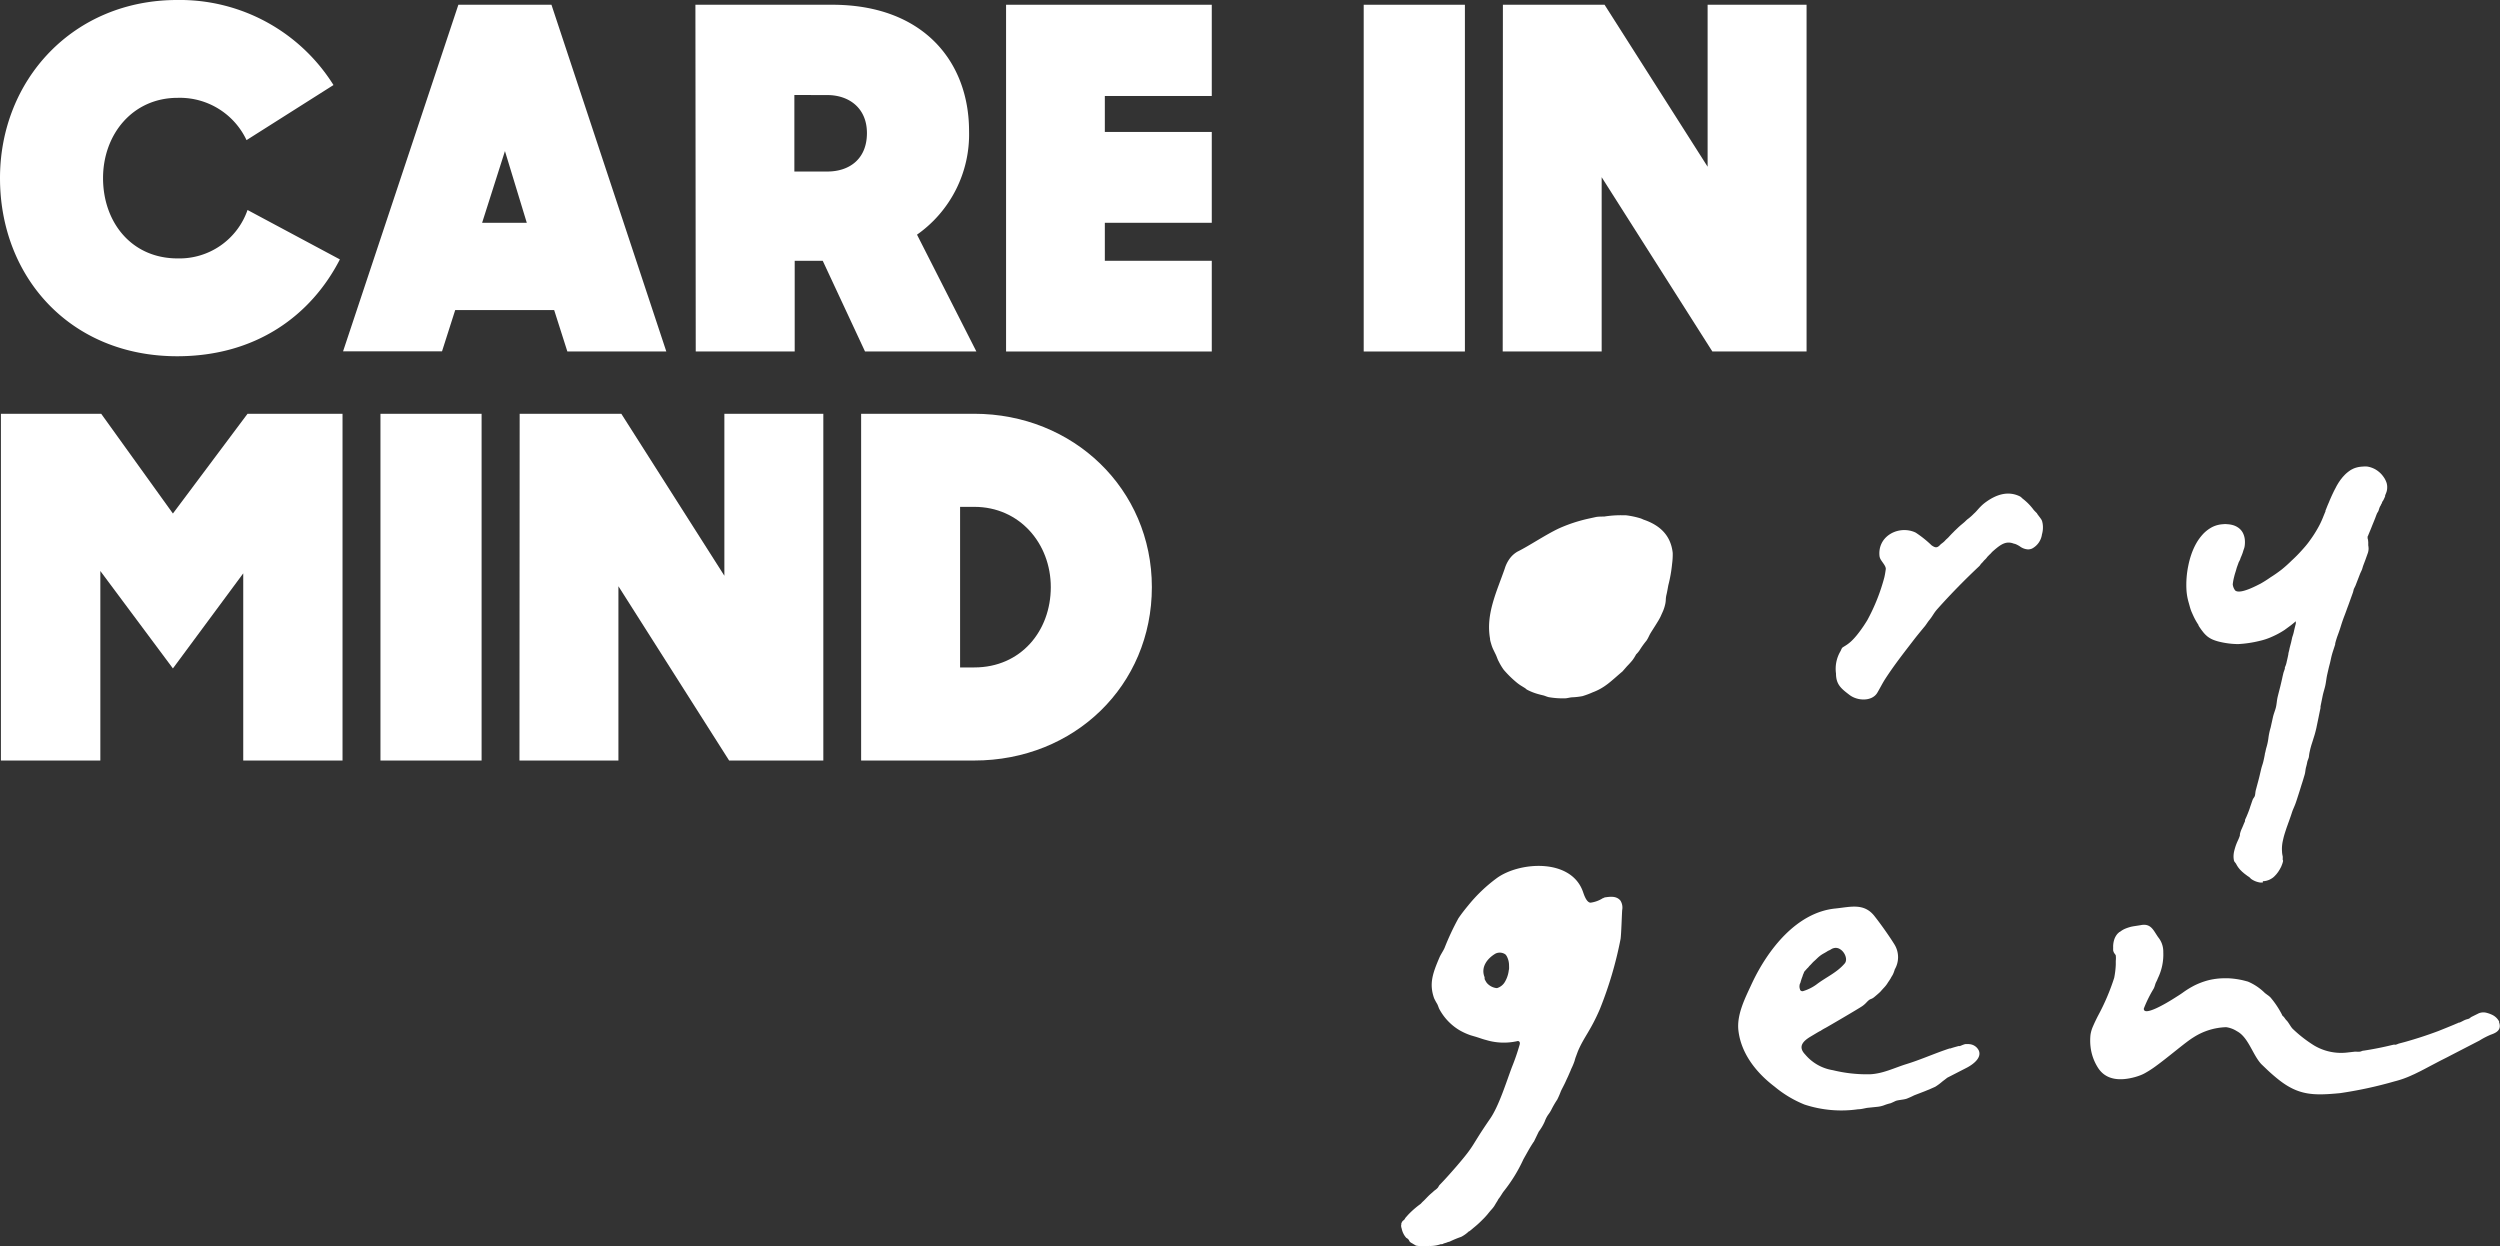
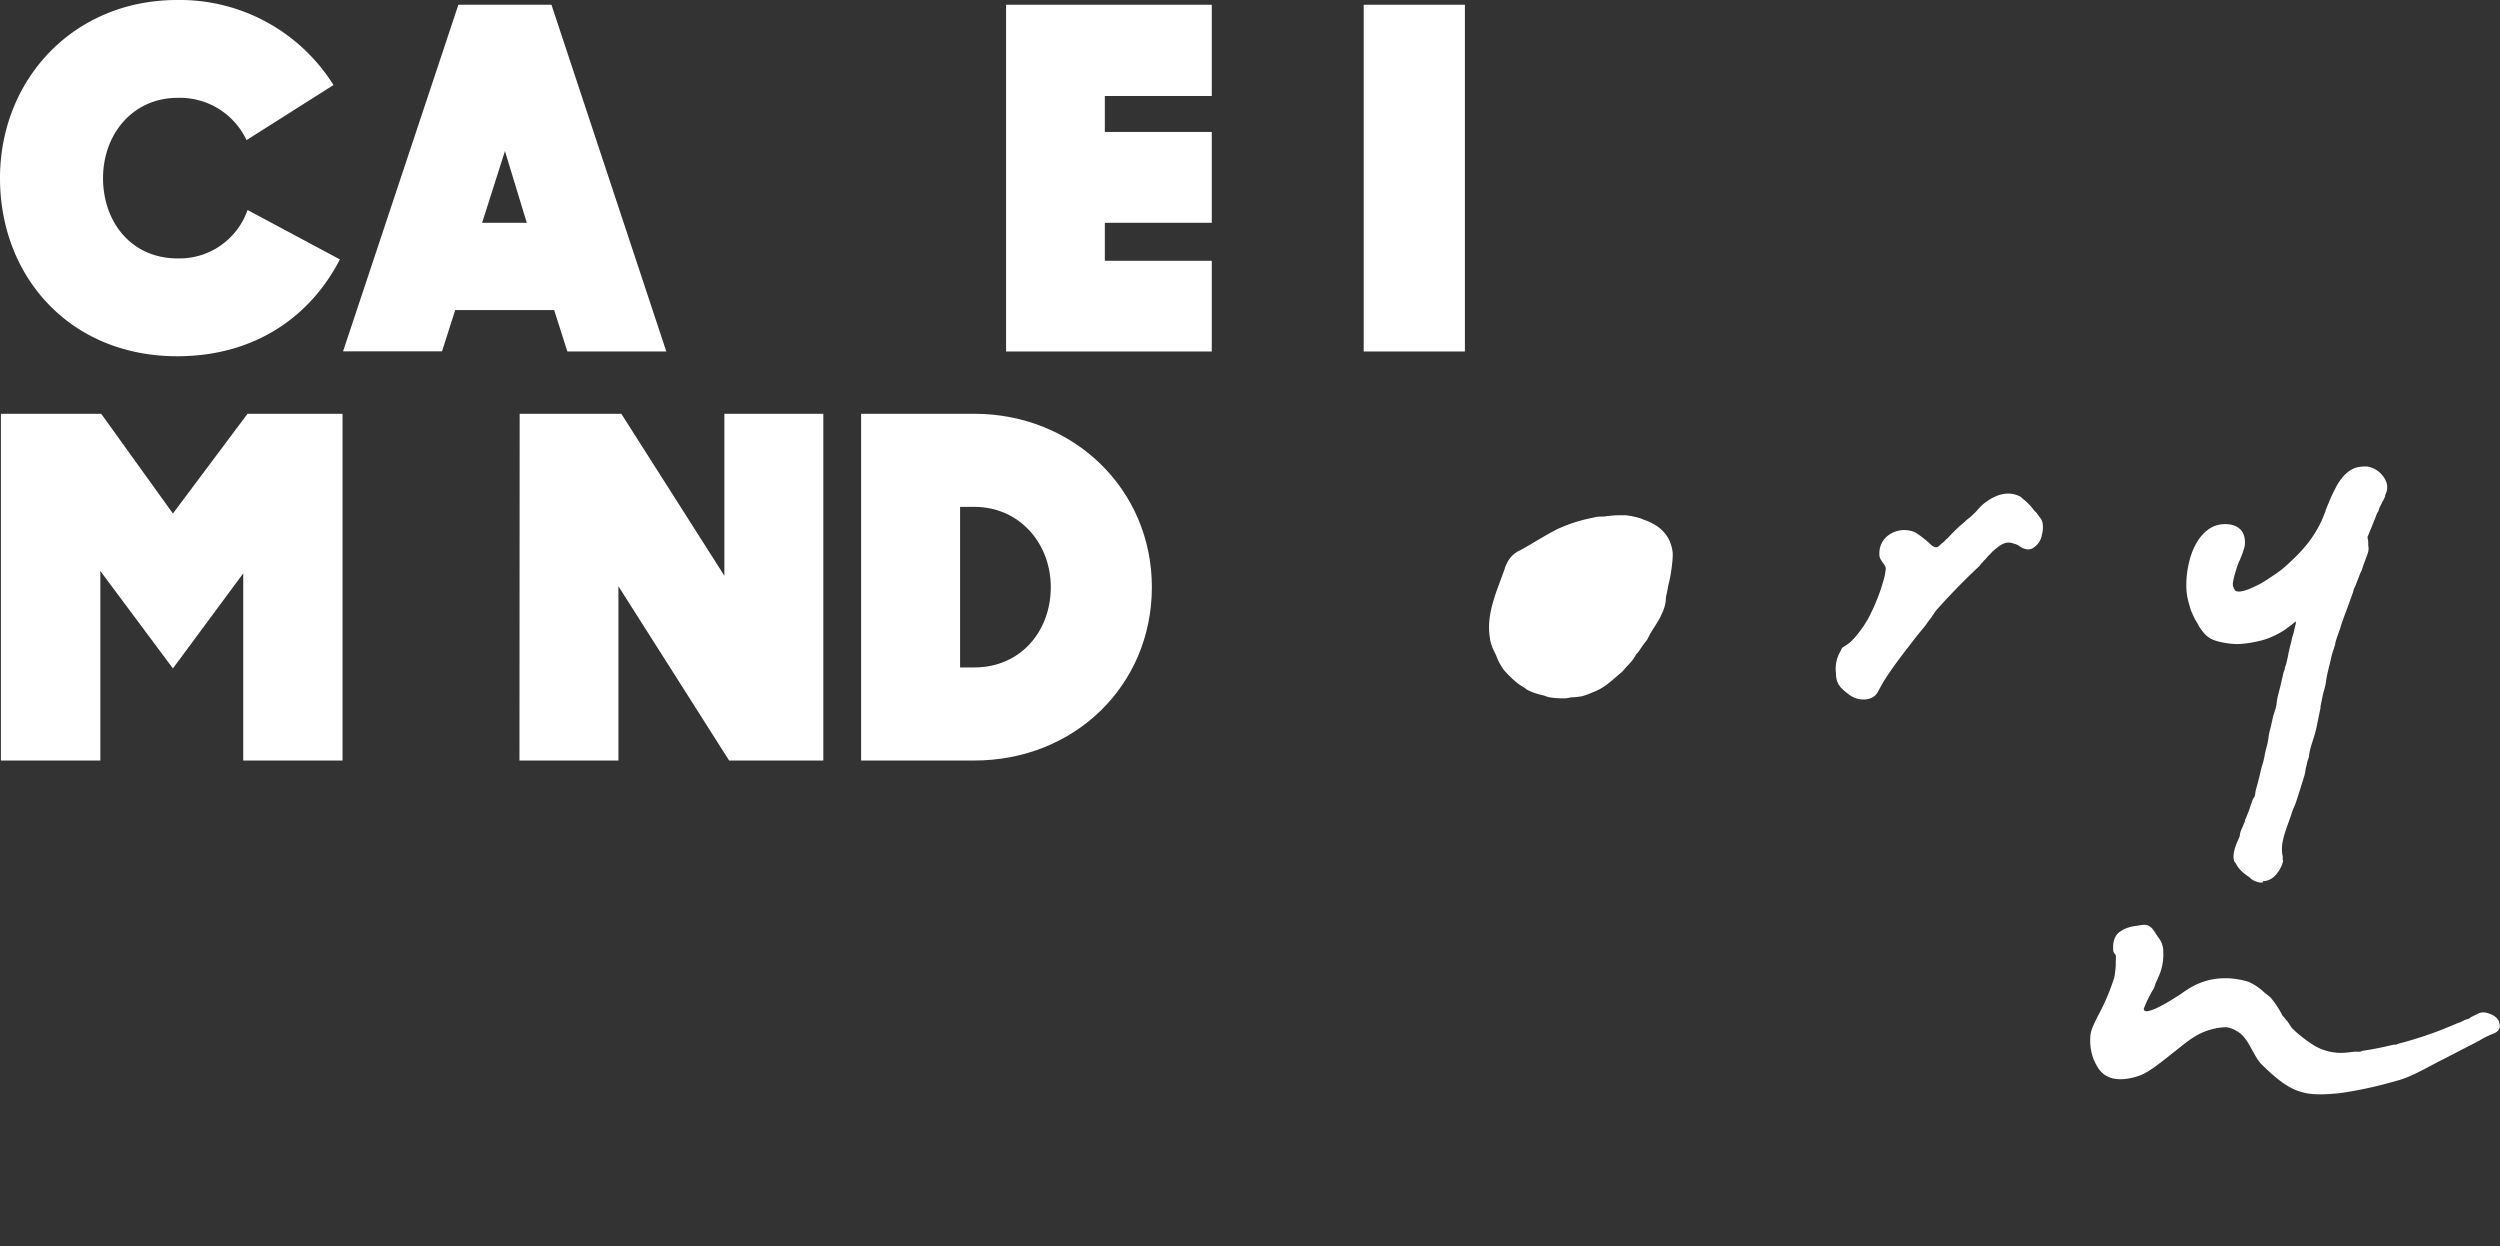
<svg xmlns="http://www.w3.org/2000/svg" viewBox="0 0 378.95 188.92">
  <rect x="0" y="0" width="378.95" height="188.92" fill="#333333" stroke="none" />
  <defs>
    <style>.cls-1{fill:#fff;}</style>
  </defs>
  <title>tagline-care</title>
  <g id="Layer_2" data-name="Layer 2">
    <g id="Layer_1-2" data-name="Layer 1">
      <path class="cls-1" d="M0,27C0,12.1,11.09,0,26.86,0A27.47,27.47,0,0,1,50.55,12.89L37.37,21.24a11.17,11.17,0,0,0-10.44-6.41c-6.84,0-11.31,5.55-11.31,12.17s4.25,12.17,11.31,12.17a10.92,10.92,0,0,0,10.59-7.34l14,7.49C47.16,47.81,38.81,54,26.86,54,10.66,54,0,42,0,27Z" />
      <path class="cls-1" d="M69.48.72H83.59L101,53.28h-15L84,47H69l-2,6.26h-15ZM76.54,22.9,73.08,33.77h6.77Z" />
-       <path class="cls-1" d="M105.41.72h20.74c13.82,0,20.74,8.64,20.74,19.15A18.58,18.58,0,0,1,139,35.57L148,53.28H131.12l-6.41-13.75h-4.25V53.28h-15Zm15,13.68V26h5c3.31,0,6-1.87,6-5.83,0-3.81-2.74-5.76-6-5.76Z" />
      <path class="cls-1" d="M152.5.72h31.18V14.55H167.47V20h16.21V33.77H167.47v5.76h16.21V53.28H152.5Z" />
      <path class="cls-1" d="M206.71.72h15.34V53.28H206.71Z" />
-       <path class="cls-1" d="M227.81.72h15.41l15.62,24.55V.72h15V53.28H259.56L242.78,26.86V53.28h-15Z" />
      <path class="cls-1" d="M.14,62.72h15.2L26.21,77.84,37.52,62.72h14.4v52.56H36.87V86.91L26.21,101.32l-11-14.77v28.73H.14Z" />
-       <path class="cls-1" d="M57.67,62.72H73v52.56H57.67Z" />
      <path class="cls-1" d="M78.77,62.72H94.18L109.8,87.27V62.72h15v52.56H110.52L93.74,88.86v26.42h-15Z" />
      <path class="cls-1" d="M130.53,62.72h17.14c15,0,26.93,11.38,26.93,26.28s-11.73,26.28-26.93,26.28H130.53Zm15,14.11v24.34h2.16c7.06,0,11.59-5.54,11.59-12.17s-4.75-12.17-11.59-12.17Z" />
      <path class="cls-1" d="M249.19,78.79l-.43-.19a12.9,12.9,0,0,0-2.35-.5l-.61,0a16.23,16.23,0,0,0-2.64.2c-.39,0-.93,0-1.3.08l-1,.22a23.06,23.06,0,0,0-4.61,1.52c-2.09,1-4.44,2.61-6.24,3.5a3.88,3.88,0,0,0-1.21,1.11,5,5,0,0,0-.71,1.46c-1.22,3.51-2.89,6.89-2.23,10.61,0,.28.11.57.19.86a5.26,5.26,0,0,0,.32.83l.38.78c.15.32.25.69.43,1a8.8,8.8,0,0,0,.75,1.25,15.72,15.72,0,0,0,1.83,1.82,6.85,6.85,0,0,0,.76.57l.62.38c.12.07.2.18.32.25a8.51,8.51,0,0,0,1.88.72c.24.07.36.09.6.15s.62.24.9.28a12.26,12.26,0,0,0,2.42.16c.25,0,.72-.13,1-.15a10.72,10.72,0,0,0,1.61-.18,12.67,12.67,0,0,0,1.53-.57c1.94-.72,2.89-1.8,4.53-3.17l.7-.8s.42-.42.79-.87a6.28,6.28,0,0,0,.58-.92,3.64,3.64,0,0,0,.55-.66,12.52,12.52,0,0,1,1-1.39c.28-.39.41-.78.63-1.15s.6-.94.94-1.5l.24-.39c.22-.37.33-.6.33-.6l.27-.6a5.78,5.78,0,0,0,.43-1.22,3.68,3.68,0,0,0,.11-.74,3.87,3.87,0,0,1,.11-.82c.08-.29.27-1.39.27-1.39l0,0a21.16,21.16,0,0,0,.58-3.29,10.33,10.33,0,0,0,.09-1.63c-.29-2.66-1.94-4.17-4.29-5" />
      <path class="cls-1" d="M378.83,154.86a2.32,2.32,0,0,0-1-1,4.61,4.61,0,0,0-1-.36,1.9,1.9,0,0,0-1.09.09l-1.11.55c-.12.06-.27.22-.39.27s-.42.11-.64.21-.46.24-.69.34-.19,0-.29.09l-.39.16-.18.08c-.81.34-1.63.67-2.46,1-1.65.62-3.34,1.17-5.05,1.65l-.87.23c-.18.05-.29.12-.47.17s-.23,0-.31,0l-.32.07c-1.43.35-2.86.63-4.29.85-.22,0-.34.12-.56.15s-.53,0-.75,0l-1.25.14a8,8,0,0,1-5-1.11,19.68,19.68,0,0,1-3.19-2.49c-.27-.25-.65-1-.91-1.25s-.32-.46-.54-.65-.14-.22-.22-.33a13.63,13.63,0,0,0-1.7-2.53,3.16,3.16,0,0,0-.45-.37l-.39-.29a8.16,8.16,0,0,0-2.58-1.74l-.41-.11-.31-.08a12.89,12.89,0,0,0-2.17-.31h-.3a10.39,10.39,0,0,0-2.78.29,11,11,0,0,0-2.3.88l-.38.21a14.13,14.13,0,0,0-1.19.77c-.15.11-.51.36-1,.66-1.74,1.13-5,3-4.94,1.78a19.12,19.12,0,0,1,1.48-3c.2-.36.23-.71.38-1a4.86,4.86,0,0,0,.28-.62,8.17,8.17,0,0,0,.81-3.93,3.44,3.44,0,0,0-.15-1.1,3.3,3.3,0,0,0-.55-1.07q-.14-.18-.27-.39c-.58-.88-1-1.82-2.43-1.54-.49.09-1.2.17-1.57.27a6.76,6.76,0,0,0-.87.3,3.39,3.39,0,0,0-.65.39c-.08.07-.18.08-.25.16s-.19.17-.24.24a2.64,2.64,0,0,0-.38.63,2,2,0,0,0-.09.26,2.81,2.81,0,0,0-.08.31,3.8,3.8,0,0,0-.07.66,2.71,2.71,0,0,1,0,.29c0,.08,0,.13,0,.22a.74.74,0,0,0,.08.34c.07.22.3.4.32.53a3.79,3.79,0,0,1,0,.82c0,.07,0,.5,0,.57a13.06,13.06,0,0,1-.24,2A33.63,33.63,0,0,1,318,154c-.28.55-.53,1.07-.73,1.54a4.92,4.92,0,0,0-.39,1.3,8.15,8.15,0,0,0,0,1.78,7.48,7.48,0,0,0,1.12,3.21c1.26,2,3.53,2,5.59,1.44q.47-.13.9-.3a5.13,5.13,0,0,0,.6-.28,15.32,15.32,0,0,0,1.57-1c2.07-1.49,4.63-3.73,5.83-4.45a9.71,9.71,0,0,1,4.95-1.54,4,4,0,0,1,1.63.61c1.75.91,2.38,3.59,3.71,5l.94.9c.46.43.88.8,1.43,1.25,3.2,2.63,5.51,2.62,9.55,2.24a62.69,62.69,0,0,0,8.28-1.79,14.69,14.69,0,0,0,2.77-1l.21-.09,1-.49.28-.15.16-.08,1.06-.56,1.41-.74,1.13-.57.4-.21,3-1.55,1.22-.63.18-.09a12.22,12.22,0,0,1,1.72-.9c.88-.3,1.72-.73,1.28-1.93" />
      <path class="cls-1" d="M308.79,77.83c-.17-.17-.37-.36-.54-.56a8.4,8.4,0,0,0-1.55-1.6c-.28-.21-.31-.33-.59-.46-1.79-.84-3.54-.22-5.06.87a6,6,0,0,0-.88.76c-.25.24-.69.8-.95,1a7.53,7.53,0,0,1-.88.79c-.25.17-.47.44-.7.62l-.47.39-.29.26-.47.45a4,4,0,0,0-.29.29q-.37.36-.72.75c-.25.27-.33.29-.58.57s-.56.45-.71.61c-.48.53-.77.47-1.32.09a16.56,16.56,0,0,0-2.4-1.92,3.25,3.25,0,0,0-.43-.18c-2.48-.83-5.4.86-5.06,3.77a1.54,1.54,0,0,0,.26.61c.32.49.79,1,.67,1.43a11.34,11.34,0,0,1-.2,1.14A29.11,29.11,0,0,1,283.05,94c-.18.3-.37.59-.56.88-1.67,2.46-2.45,2.79-3.13,3.22-.23.14-.26.43-.42.68a5.24,5.24,0,0,0-.64,3.31c0,1.69.82,2.31,2.05,3.25s3.42,1,4.21-.33c.35-.59.77-1.41,1.14-2,1.45-2.25,3-4.2,4.61-6.3.49-.62,1-1.23,1.5-1.84.14-.17.43-.63.58-.81.59-.7.69-1.09,1.3-1.77,2-2.24,4.09-4.37,6.27-6.42.26-.24.18-.27.43-.51s.23-.29.5-.54.29-.36.42-.48.16-.18.31-.31.27-.29.37-.39l.25-.22c1.09-.94,1.88-1.47,3.05-1,.13,0,.34.1.48.17a3.37,3.37,0,0,1,.4.23,2.28,2.28,0,0,0,1.27.46,1.75,1.75,0,0,0,.56-.12A2.87,2.87,0,0,0,309.52,81a3.75,3.75,0,0,0,.1-1.66c-.12-.57-.08-.46-.83-1.46" />
-       <path class="cls-1" d="M243,136.12a4.6,4.6,0,0,1-1.92.71c-.64-.06-1-1.29-1.15-1.7-1.82-5.07-9.64-4.53-13.08-2a23.37,23.37,0,0,0-4.31,4.13c-.25.3-.49.6-.73.91s-.5.67-.73,1a39,39,0,0,0-2.12,4.53c-.21.47-.59,1-.78,1.46-1,2.35-1.58,3.94-.8,6.15a8.45,8.45,0,0,0,.47.87c.14.26.22.6.36.84a8.31,8.31,0,0,0,3,3.13,9.44,9.44,0,0,0,1.63.75c.29.1.76.22,1.06.32.51.16.86.3,1.38.43a9.27,9.27,0,0,0,4.73.16.24.24,0,0,1,.24.05s.21.1.1.48a33,33,0,0,1-1.16,3.38c-.85,2.24-2,6-3.37,7.93-3,4.36-2.1,3.71-5,7.09-.48.55-1.57,1.82-2.61,2.88-.08.08-.21.36-.29.44-.33.34-.4.3-.71.61l-.35.3c-.48.42-.87.9-1.21,1.19-.12.11-.23.26-.33.34a13.38,13.38,0,0,0-1.88,1.64l-.39.44c-.09.12-.08.16-.17.27s-.23.18-.29.26a2,2,0,0,0-.14.25c-.08.13,0,.18-.06.32a.74.74,0,0,0,0,.21c0,.13.05.22.08.36a3.19,3.19,0,0,0,.21.64l.12.24a3.31,3.31,0,0,0,.36.5s.11.06.15.09a.86.86,0,0,1,.32.39c.1.22.38.31.6.46l.41.24a6.52,6.52,0,0,0,2,.05,2.17,2.17,0,0,0,.36,0,4.74,4.74,0,0,0,1.37-.26c.1,0,.3,0,.39-.07s.39-.12.57-.2.29-.08.44-.14a15.62,15.62,0,0,1,1.72-.71,5,5,0,0,0,1.17-.84h0l.06,0c.21-.16.42-.33.63-.52l.1-.08a14.27,14.27,0,0,0,1.25-1.14,10.77,10.77,0,0,0,.79-.85c.35-.44.54-.65.54-.65a4.67,4.67,0,0,0,.46-.57c.15-.24.28-.47.28-.47L227,182a1.6,1.6,0,0,1,.2-.34c.2-.23.57-.88.72-1.06a23.3,23.3,0,0,0,3-4.88c.8-1.41.86-1.57,1.52-2.59l.07-.08.73-1.51a7.82,7.82,0,0,0,.91-1.54,4.54,4.54,0,0,1,.5-1,5.07,5.07,0,0,0,.49-.76,14.42,14.42,0,0,1,.91-1.57,12.2,12.2,0,0,0,.55-1.27c.22-.47.53-1,.82-1.68.06-.12.15-.33.21-.44.19-.42.3-.69.3-.69s.14-.29.24-.57a9.56,9.56,0,0,0,.51-1.22,5.19,5.19,0,0,1,.22-.7s.27-.73.27-.73c.93-2.2,1.91-3.08,3.35-6.44a58,58,0,0,0,3.13-10.62c.11-.87.18-3.45.24-4.36a2,2,0,0,0-.26-1.43c-.64-.8-1.71-.57-2.34-.5a1.2,1.2,0,0,0-.32.15M228.71,147a4.54,4.54,0,0,1-.56,1.77,2.08,2.08,0,0,1-1.21,1l-.14,0a2.29,2.29,0,0,1-1.46-.82c-.13-.21-.17-.28-.26-.45s0-.33-.08-.46c-.53-1.44.4-2.74,1.7-3.5a1.49,1.49,0,0,1,1.49.13,1.64,1.64,0,0,1,.19.25,2.93,2.93,0,0,1,.36,1.47,5.4,5.4,0,0,1,0,.56" />
-       <path class="cls-1" d="M298.53,158.27a3.75,3.75,0,0,0-.67,0,5.67,5.67,0,0,0-.62.23l-.17.06a1.2,1.2,0,0,1-.2,0l-.24.07c-.34.09-.68.19-1,.3l-.13,0-.28.09-.77.27c-1.82.66-3.61,1.43-5.46,2s-3.57,1.47-5.58,1.55h-.08a21.69,21.69,0,0,1-5.5-.62,6.89,6.89,0,0,1-4.2-2.38c-1.12-1.16-.38-2,.83-2.72l1.07-.64.32-.18s.07,0,.22-.12a6.75,6.75,0,0,1,.66-.38c.21-.11,5.08-2.95,5.58-3.31s.62-.59.94-.86.45-.14.93-.56l.34-.29c.32-.27.51-.46.51-.46s.34-.39.53-.59a4.39,4.39,0,0,0,.65-.86,6.87,6.87,0,0,0,.4-.61c.11-.23.22-.36.31-.54a4.93,4.93,0,0,0,.29-.78.11.11,0,0,1,0,0v0a3.68,3.68,0,0,0,0-3.7c-.72-1.19-2.13-3.18-3-4.28-1.61-2.16-3.7-1.48-6-1.25-5.92.59-10.26,6.29-12.61,11.26-1,2.18-2.38,4.76-2.09,7.24.41,3.52,2.74,6.42,5.48,8.5a17.06,17.06,0,0,0,4.54,2.72,17.87,17.87,0,0,0,8.13.71h0c.45,0,.91-.13,1.36-.21l1.45-.15a4.14,4.14,0,0,0,1.11-.24,6.7,6.7,0,0,1,1-.31s.49-.21.68-.31c.37-.19,1.13-.19,1.73-.37a12.59,12.59,0,0,0,1.16-.52l1.61-.62.41-.17a5,5,0,0,0,.48-.2l.68-.3a8,8,0,0,0,1.05-.77c.19-.16.54-.4.77-.6l3-1.54c1-.53,2.23-1.49,1.81-2.56a1.72,1.72,0,0,0-1.54-1M272.86,150a1.2,1.2,0,0,1-.07-.72c0-.11.1-.24.13-.36a7.86,7.86,0,0,1,.28-.86c.06-.14.08-.29.14-.4s.1-.26.14-.34a.92.92,0,0,1,.12-.16c.14-.13.26-.31.4-.43s.22-.27.32-.36c.27-.25.42-.47.7-.71s.5-.5.89-.8.84-.48,1.19-.74c.06,0,.38-.17.45-.22a1.24,1.24,0,0,1,.37-.17,1.18,1.18,0,0,1,1,.15c.74.44,1.19,1.6.7,2.16-1.21,1.42-2.83,2.07-4.31,3.21a6.68,6.68,0,0,1-2.06,1,.44.44,0,0,1-.4-.21" />
      <path class="cls-1" d="M343,133.77a3.25,3.25,0,0,1-.44,0,3.77,3.77,0,0,1-.43-.1,2.82,2.82,0,0,1-.48-.19,3.35,3.35,0,0,1-.45-.27L341,133l-.21-.15a1.88,1.88,0,0,1-.23-.16l-.23-.17-.23-.18-.22-.19-.22-.22a1.51,1.51,0,0,1-.21-.23,3.43,3.43,0,0,1-.47-.7c-.12-.25-.31-.33-.36-.59a3.07,3.07,0,0,1-.06-.68,3.87,3.87,0,0,1,.1-.73c.05-.21.11-.41.17-.61s.14-.4.21-.58.07-.15.1-.23a2.56,2.56,0,0,1,.11-.24l.15-.35.12-.33a1.41,1.41,0,0,1,.07-.47,3.93,3.93,0,0,1,.25-.64l.22-.52c.07-.19.16-.37.24-.56l0-.09,0-.09c.06-.15.13-.3.2-.45s.12-.3.19-.45l.21-.54c.06-.17.13-.35.18-.54l.2-.58q.09-.27.18-.51c.08-.22.26-.36.33-.59s.07-.58.15-.88l.42-1.57c.14-.52.24-1,.37-1.54s.24-.77.33-1.14.17-.75.24-1.12c0-.15.07-.31.1-.47s.07-.31.1-.46a8.79,8.79,0,0,0,.35-1.6,9.8,9.8,0,0,1,.34-1.59c.11-.51.22-1,.34-1.54s.33-1,.45-1.49.14-1.05.26-1.56.25-1,.38-1.51c.06-.23.11-.46.16-.67l.15-.65c.05-.25.11-.49.17-.75s.17-.48.24-.75l0-.09,0-.09a3.36,3.36,0,0,0,.29-.91c.09-.35.17-.73.24-1.08,0-.18.07-.37.11-.54s.07-.35.11-.51l.2-.76.17-.78a6,6,0,0,0,.28-1c.08-.35.17-.71.26-1.06a1.16,1.16,0,0,1,0-.18c0-.06,0-.11,0-.17-.25.21-.52.44-.81.66l-.9.66a12.44,12.44,0,0,1-1.84,1,9.74,9.74,0,0,1-1.95.66,17.36,17.36,0,0,1-3.23.48,12.28,12.28,0,0,1-2.66-.31,6.62,6.62,0,0,1-1-.29,3.65,3.65,0,0,1-1-.55,4.28,4.28,0,0,1-.72-.75c-.22-.27-.41-.56-.59-.83l-.05-.08,0-.08a9.74,9.74,0,0,1-.54-.9c-.17-.32-.32-.66-.47-1s-.24-.63-.34-1-.19-.65-.27-1a8.47,8.47,0,0,1-.21-1.5,14.34,14.34,0,0,1,.27-3.54,13.28,13.28,0,0,1,.46-1.73,10.24,10.24,0,0,1,.77-1.73,7.65,7.65,0,0,1,1-1.37,5.3,5.3,0,0,1,1.45-1.1,4.21,4.21,0,0,1,1.61-.41,2.7,2.7,0,0,1,.64,0,3.75,3.75,0,0,1,.78.12,2.68,2.68,0,0,1,.73.31,2.21,2.21,0,0,1,.57.48,2.17,2.17,0,0,1,.38.64,2.79,2.79,0,0,1,.19.78,4.16,4.16,0,0,1,0,.79,2.41,2.41,0,0,1-.18.75c-.07.21-.1.35-.19.59s-.14.36-.26.63l-.1.3-.21.41c-.1.33-.23.59-.34,1s-.24.74-.33,1.14a7.8,7.8,0,0,0-.22,1.17,1.82,1.82,0,0,0,.37.93c.75.67,3.49-.87,3.79-1a17.94,17.94,0,0,0,1.58-1c.58-.36,1.1-.73,1.65-1.15a20.2,20.2,0,0,0,1.54-1.38,20.77,20.77,0,0,0,1.48-1.49c.46-.51.9-1,1.29-1.57a16.77,16.77,0,0,0,1.1-1.69,12.75,12.75,0,0,0,.84-1.7l.21-.52.21-.51,0-.11.05-.11.25-.63.27-.63c.08-.21.18-.42.27-.63s.19-.42.29-.63.2-.42.31-.62.21-.42.33-.62l.23-.38.26-.38.3-.38c.1-.12.21-.23.31-.34a4,4,0,0,1,.37-.35,4.39,4.39,0,0,1,.36-.28,2.61,2.61,0,0,1,.44-.27,2.69,2.69,0,0,1,.43-.19,4.34,4.34,0,0,1,.62-.16,6.2,6.2,0,0,1,.62-.06,3.28,3.28,0,0,1,.62,0,3.39,3.39,0,0,1,.61.15,3.91,3.91,0,0,1,.59.26,4,4,0,0,1,.54.37,3.69,3.69,0,0,1,.49.48,4.57,4.57,0,0,1,.41.57,3.36,3.36,0,0,1,.3.68,2.33,2.33,0,0,1,.08.69,2.24,2.24,0,0,1-.08.57,4.45,4.45,0,0,1-.23.59l0,.07,0,.07c-.05.13-.11.27-.18.41a1.82,1.82,0,0,1-.26.44l-.06.19c0,.07-.08.11-.1.17a.84.84,0,0,1-.13.27,1.39,1.39,0,0,0-.12.25,3.8,3.8,0,0,0-.12.37,1.31,1.31,0,0,1-.12.27l-.11.17a1,1,0,0,0-.08.18c-.08.19-.15.39-.22.58l-.23.57-.23.56c-.07.19-.15.38-.23.58l-.18.43-.18.44a.61.61,0,0,1-.05.12l-.06.12,0,0a.08.08,0,0,0,0,0v0l0,.06c0,.13,0,.25.05.37s0,.23.05.34l0,.1,0,.09,0,.16c0,.06,0,.12,0,.21a2.73,2.73,0,0,1,.05.5,2.26,2.26,0,0,1-.1.62l-.23.64c-.07.2-.14.4-.22.61l-.24.63c-.08.21-.15.51-.23.71l-.25.54-.24.62-.24.62-.24.62-.25.51-.12.48-.36,1-.36,1c-.19.49-.36,1-.54,1.46s-.37,1-.52,1.47c-.32,1.07-.56,1.62-.68,2s-.15.47-.19.64l-.05.16,0,.16c-.16.53-.35,1.05-.49,1.55s-.22,1-.34,1.44-.26,1.06-.38,1.59-.17,1.09-.28,1.62-.3,1.06-.41,1.6l-.33,1.62,0,.12,0,.12c-.11.5-.21,1-.31,1.5s-.21,1-.31,1.5c-.07.31-.15.63-.24.95s-.2.63-.29.94l-.24.75c-.07.25-.14.49-.19.72s-.08.35-.11.52-.05.35-.07.53-.21.56-.25.79a7.12,7.12,0,0,1-.17.74c-.12.43-.1.76-.23,1.19s-.25.86-.39,1.28-.26.85-.4,1.28-.27.84-.41,1.27c-.07.22-.14.41-.2.58s-.13.32-.19.47l-.18.42q-.09.23-.18.51c-.07.22-.14.43-.22.65l-.24.68-.07.18-.06.18c-.1.27-.2.55-.29.83s-.19.58-.27.86-.15.6-.21.87-.09.53-.11.77a5.31,5.31,0,0,0,0,.79,3.29,3.29,0,0,0,.1.71,2.15,2.15,0,0,1,0,.45c0,.16.08.15.05.32a3.31,3.31,0,0,1-.12.42c-.05.14-.11.28-.17.43l-.21.39-.24.38-.26.34-.28.3a2.37,2.37,0,0,1-.39.32,3.75,3.75,0,0,1-.44.24,3.68,3.68,0,0,1-.47.15,3.86,3.86,0,0,1-.49.06H343Z" />
    </g>
  </g>
</svg>